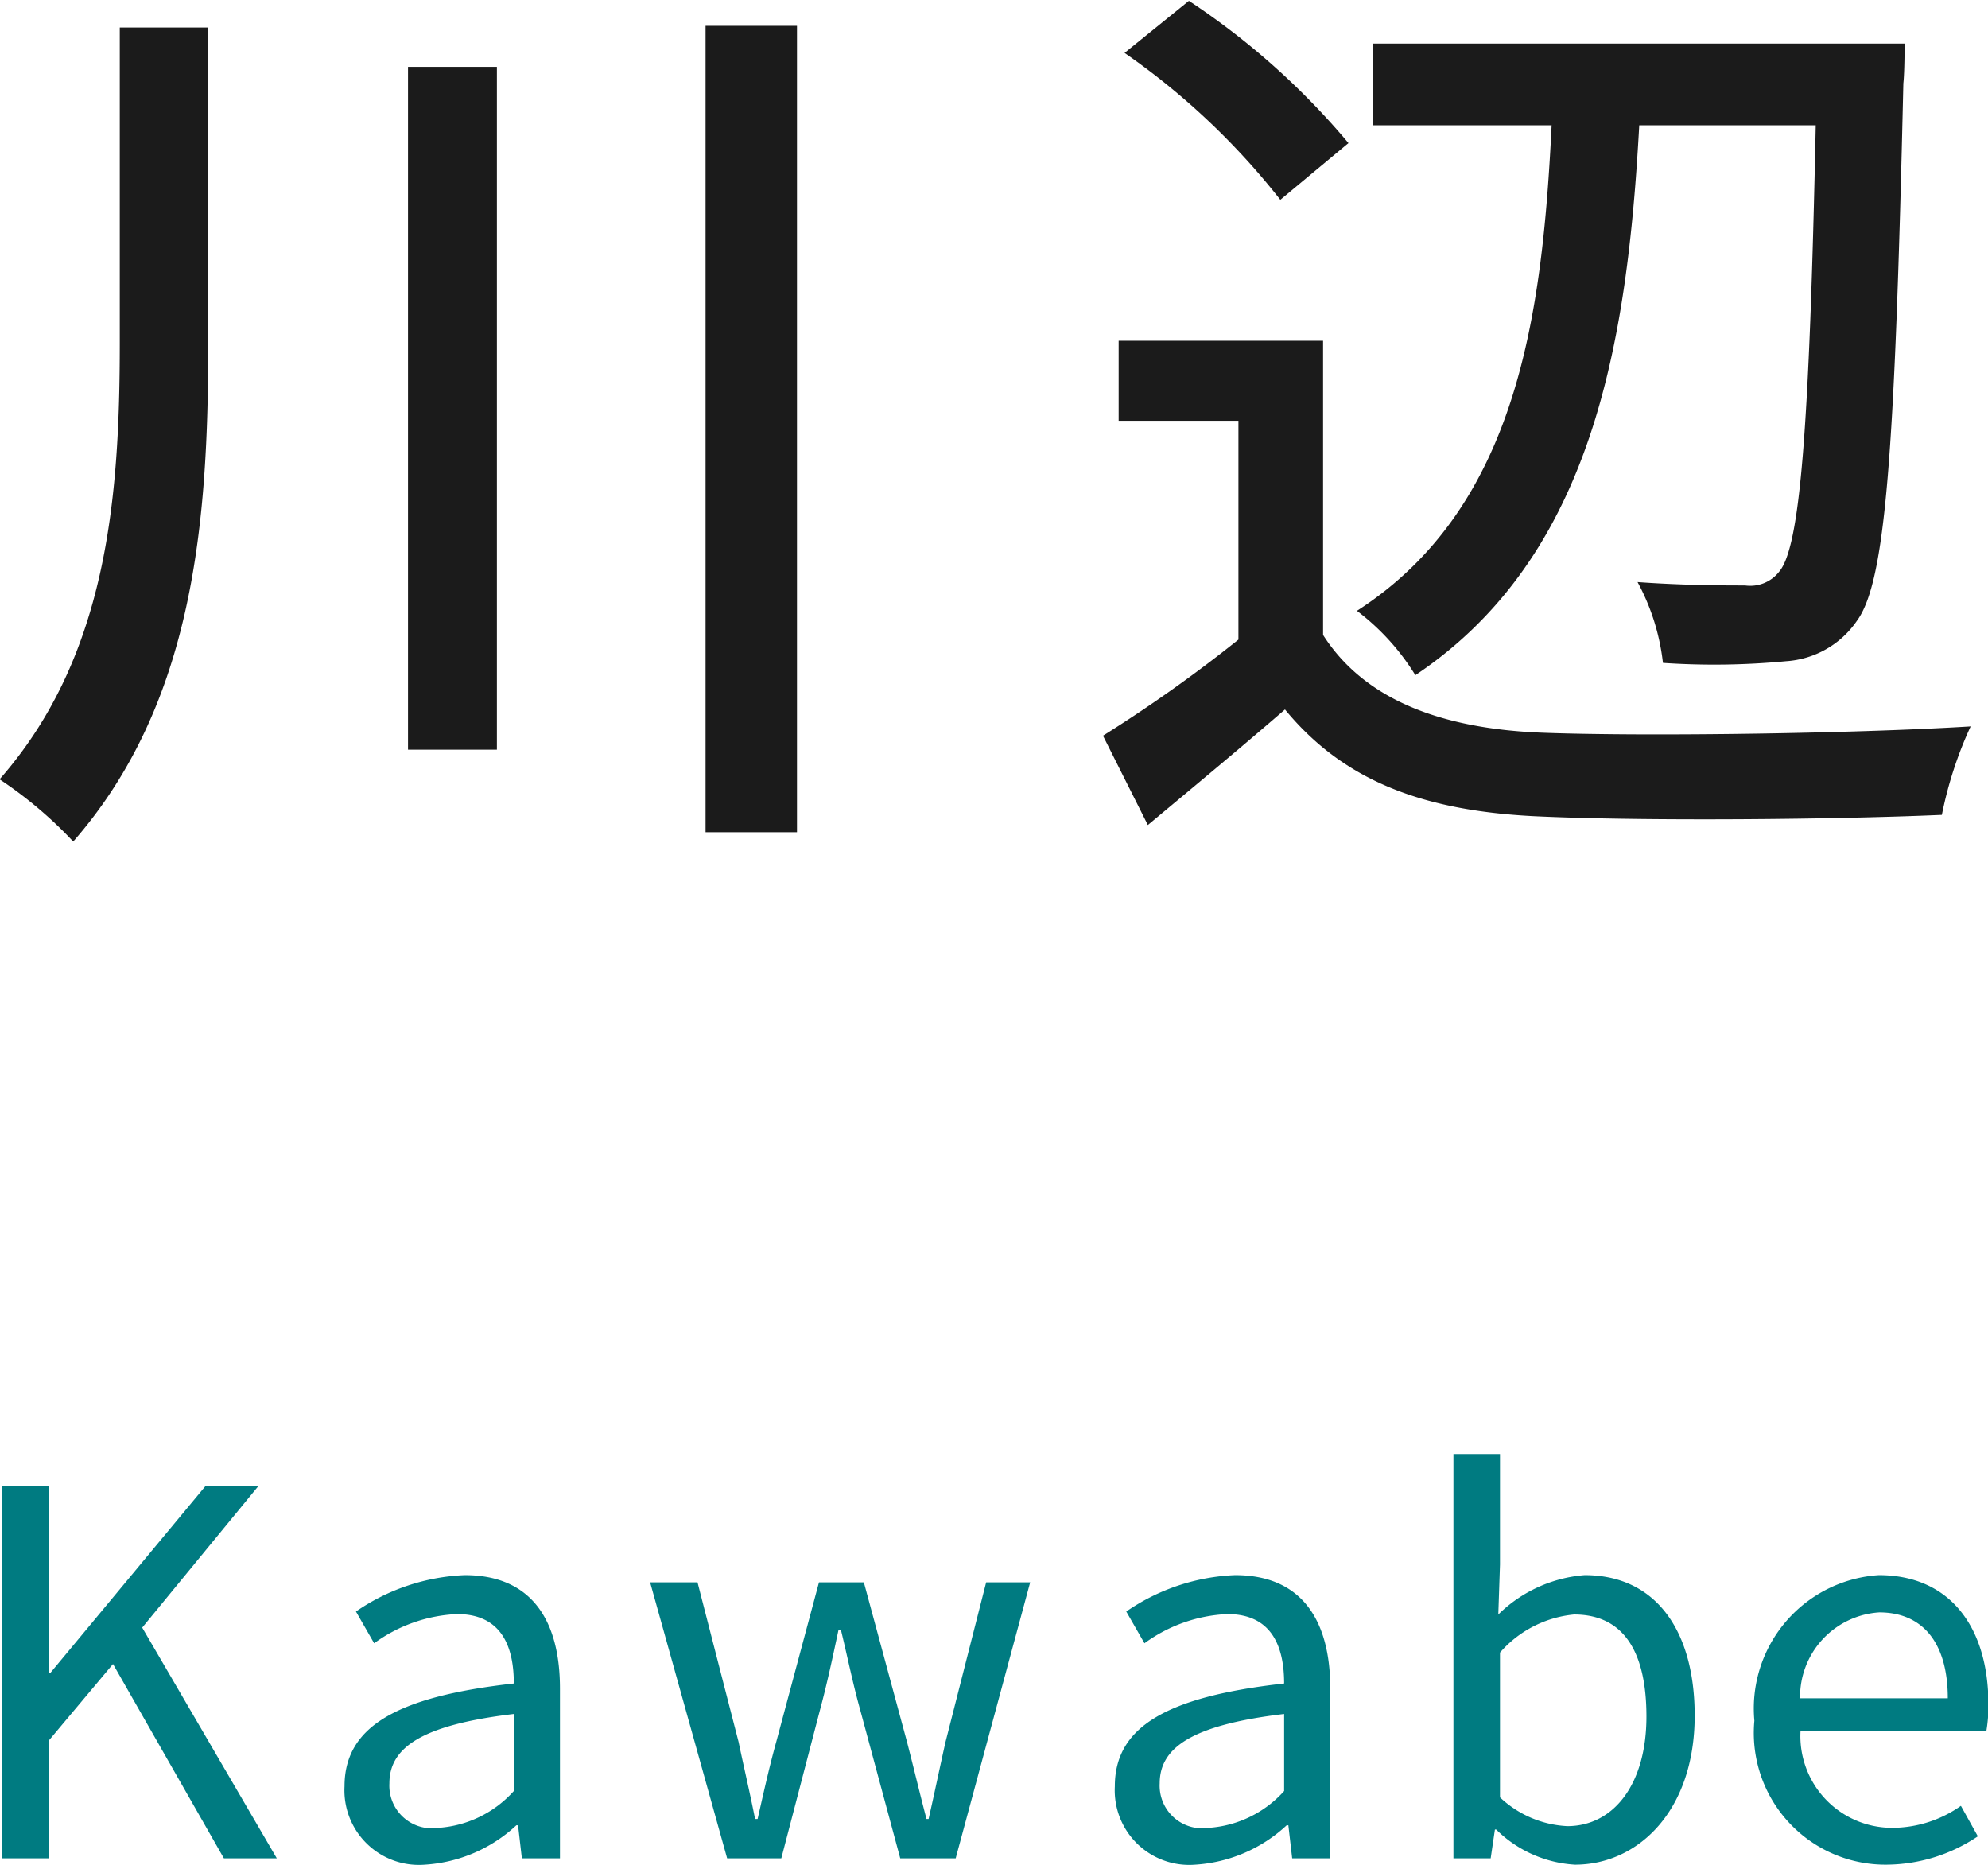
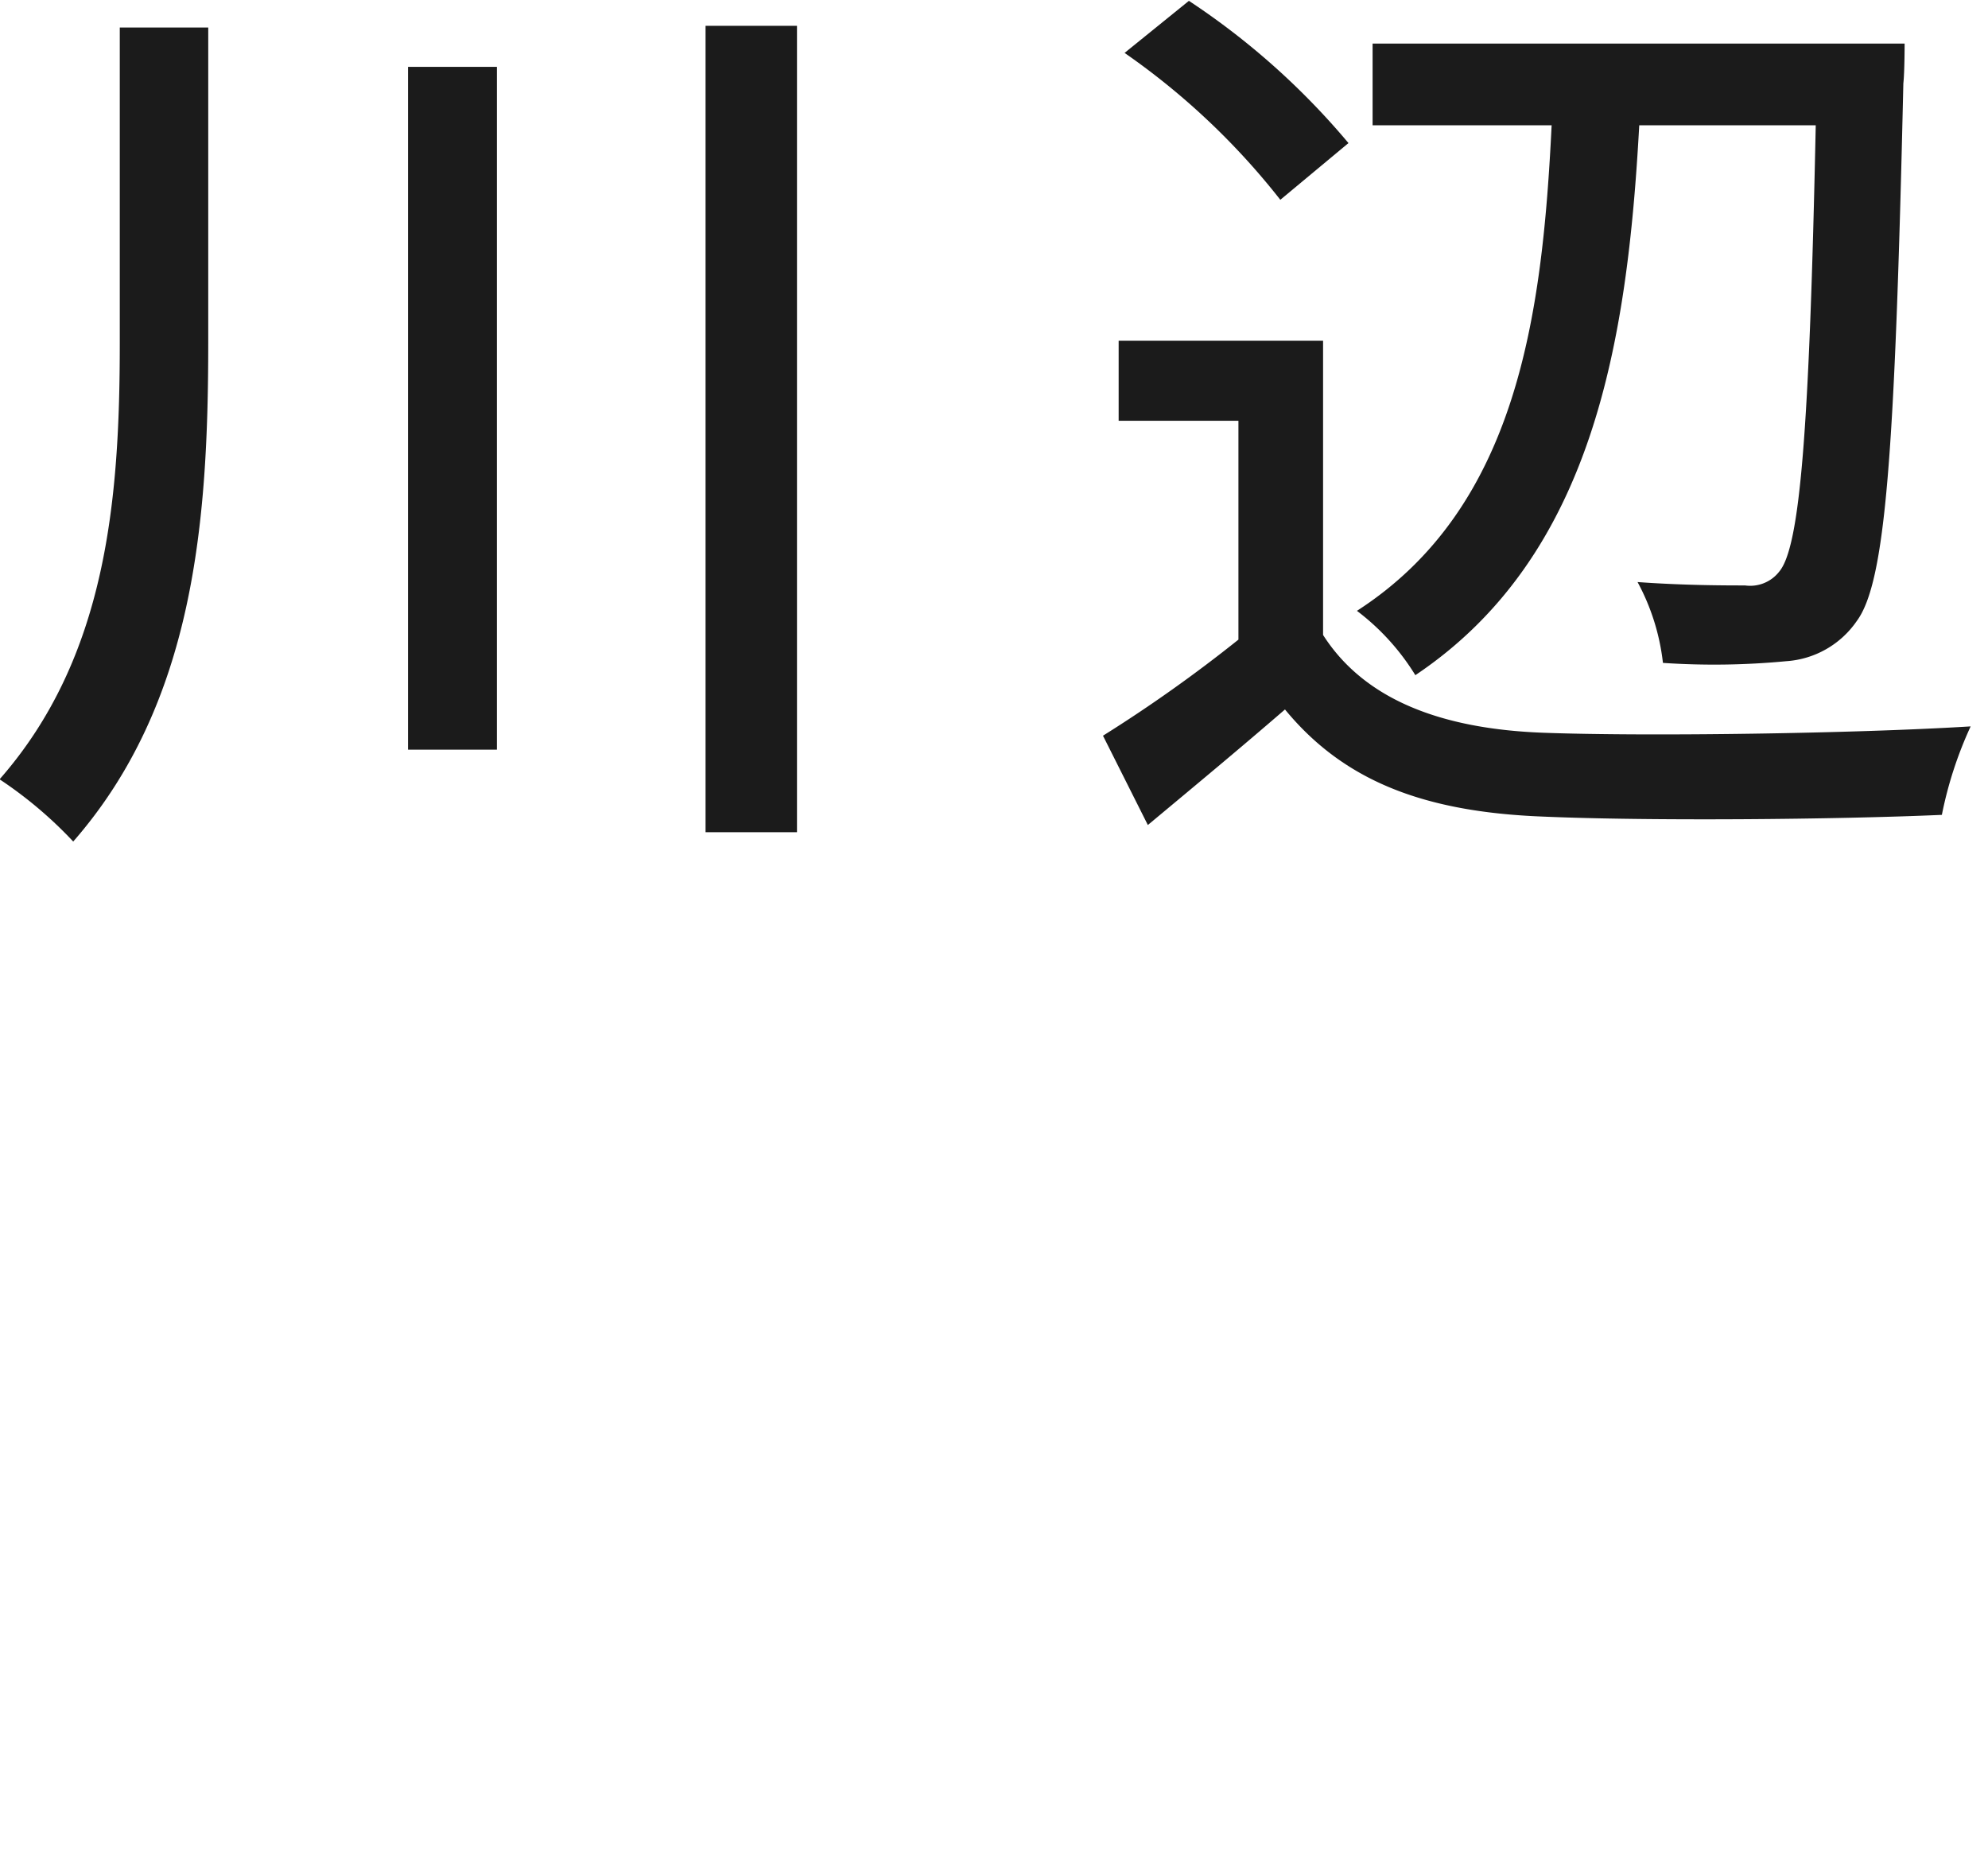
<svg xmlns="http://www.w3.org/2000/svg" id="kawabe" width="46.97" height="44.06" viewBox="0 0 46.97 44.06">
  <defs>
    <style>
      .cls-1 {
        fill: #1b1b1b;
      }

      .cls-1, .cls-2 {
        fill-rule: evenodd;
      }

      .cls-2 {
        fill: #007b81;
      }
    </style>
  </defs>
  <path id="川辺" class="cls-1" d="M1537.8,1283.68v7.46c0,3.7-.31,7.42-2.84,10.3a9.818,9.818,0,0,1,1.74,1.47c2.86-3.27,3.19-7.56,3.19-11.77v-7.46h-2.09Zm6.81,0.93v16.13h2.1v-16.13h-2.1Zm7.03-.97v19.05h2.16v-19.05h-2.16Zm26.23,2.35c-0.15,7.2-.37,9.95-0.86,10.54a0.869,0.869,0,0,1-.81.33c-0.45,0-1.44,0-2.54-.08a5.244,5.244,0,0,1,.6,1.91,17.971,17.971,0,0,0,2.91-.04,2.2,2.2,0,0,0,1.67-.95c0.68-.92.9-3.92,1.1-12.7,0.03-.26.03-0.94,0.03-0.94H1567.4v1.93h4.23c-0.22,4.49-.81,9.03-4.6,11.47a5.544,5.544,0,0,1,1.38,1.52c4.21-2.82,5.01-7.9,5.29-12.99h4.17Zm-11.04.42a17.456,17.456,0,0,0-3.77-3.36l-1.52,1.23a16.965,16.965,0,0,1,3.68,3.47Zm-0.6,4.67h-4.83v1.89h2.83v5.17a34.084,34.084,0,0,1-3.2,2.27l1.06,2.11c1.14-.95,2.2-1.83,3.24-2.73,1.39,1.69,3.28,2.42,6.08,2.53,2.52,0.11,6.95.07,9.44-.04a9.32,9.32,0,0,1,.68-2.09c-2.76.17-7.65,0.24-10.1,0.15-2.42-.09-4.23-0.79-5.2-2.31v-6.95Z" transform="translate(-1534.97 -1283.03)" />
-   <path id="Kawabe-2" data-name="Kawabe" class="cls-2" d="M1535.01,1326.93h1.12v-2.79l1.51-1.8,2.62,4.59h1.25l-3.18-5.45,2.75-3.35h-1.25l-3.67,4.42h-0.03v-4.42h-1.12v8.8Zm10,0.15a3.493,3.493,0,0,0,2.16-.93h0.04l0.09,0.78h0.9v-4.01c0-1.61-.67-2.68-2.25-2.68a4.87,4.87,0,0,0-2.57.86l0.43,0.75a3.583,3.583,0,0,1,1.96-.69c1.07,0,1.34.8,1.34,1.64-2.77.31-4,1.02-4,2.43A1.761,1.761,0,0,0,1545.01,1327.08Zm0.32-.87a1.008,1.008,0,0,1-1.16-1.05c0-.84.75-1.38,2.94-1.64v1.82A2.63,2.63,0,0,1,1545.33,1326.21Zm6.82,0.72h1.28l0.91-3.49c0.17-.63.3-1.24,0.44-1.9h0.06c0.16,0.66.28,1.26,0.45,1.87l0.95,3.52h1.31l1.76-6.52h-1.04l-0.96,3.77c-0.14.62-.26,1.21-0.4,1.82h-0.05c-0.16-.61-0.3-1.2-0.46-1.82l-1.02-3.77h-1.06l-1.01,3.77c-0.17.61-.3,1.21-0.44,1.82h-0.06c-0.12-.61-0.26-1.2-0.39-1.82l-0.97-3.77h-1.12Zm11.06,0.15a3.493,3.493,0,0,0,2.16-.93h0.04l0.09,0.78h0.9v-4.01c0-1.61-.67-2.68-2.25-2.68a4.87,4.87,0,0,0-2.57.86l0.43,0.75a3.583,3.583,0,0,1,1.96-.69c1.07,0,1.34.8,1.34,1.64-2.77.31-4,1.02-4,2.43A1.761,1.761,0,0,0,1563.21,1327.08Zm0.32-.87a1.008,1.008,0,0,1-1.16-1.05c0-.84.75-1.38,2.94-1.64v1.82A2.63,2.63,0,0,1,1563.53,1326.21Zm8.65,0.87c1.5,0,2.83-1.28,2.83-3.52,0-2-.91-3.32-2.6-3.32a3.275,3.275,0,0,0-2.04.93l0.04-1.18v-2.61h-1.1v9.55h0.88l0.1-.68h0.03A2.888,2.888,0,0,0,1572.18,1327.08Zm-0.18-.91a2.493,2.493,0,0,1-1.59-.68v-3.42a2.653,2.653,0,0,1,1.75-.9c1.23,0,1.71.97,1.71,2.41C1573.87,1325.2,1573.08,1326.17,1572,1326.17Zm7.54,0.91a3.9,3.9,0,0,0,2.16-.67l-0.4-.72a2.825,2.825,0,0,1-1.63.52,2.168,2.168,0,0,1-2.16-2.28h4.39a3.65,3.65,0,0,0,.05-0.63c0-1.86-.93-3.06-2.59-3.06a3.156,3.156,0,0,0-2.94,3.44A3.111,3.111,0,0,0,1579.54,1327.08Zm-2.04-3.93a2,2,0,0,1,1.87-2.03c1.02,0,1.62.71,1.62,2.03h-3.49Z" transform="translate(-1534.97 -1283.03)" />
</svg>